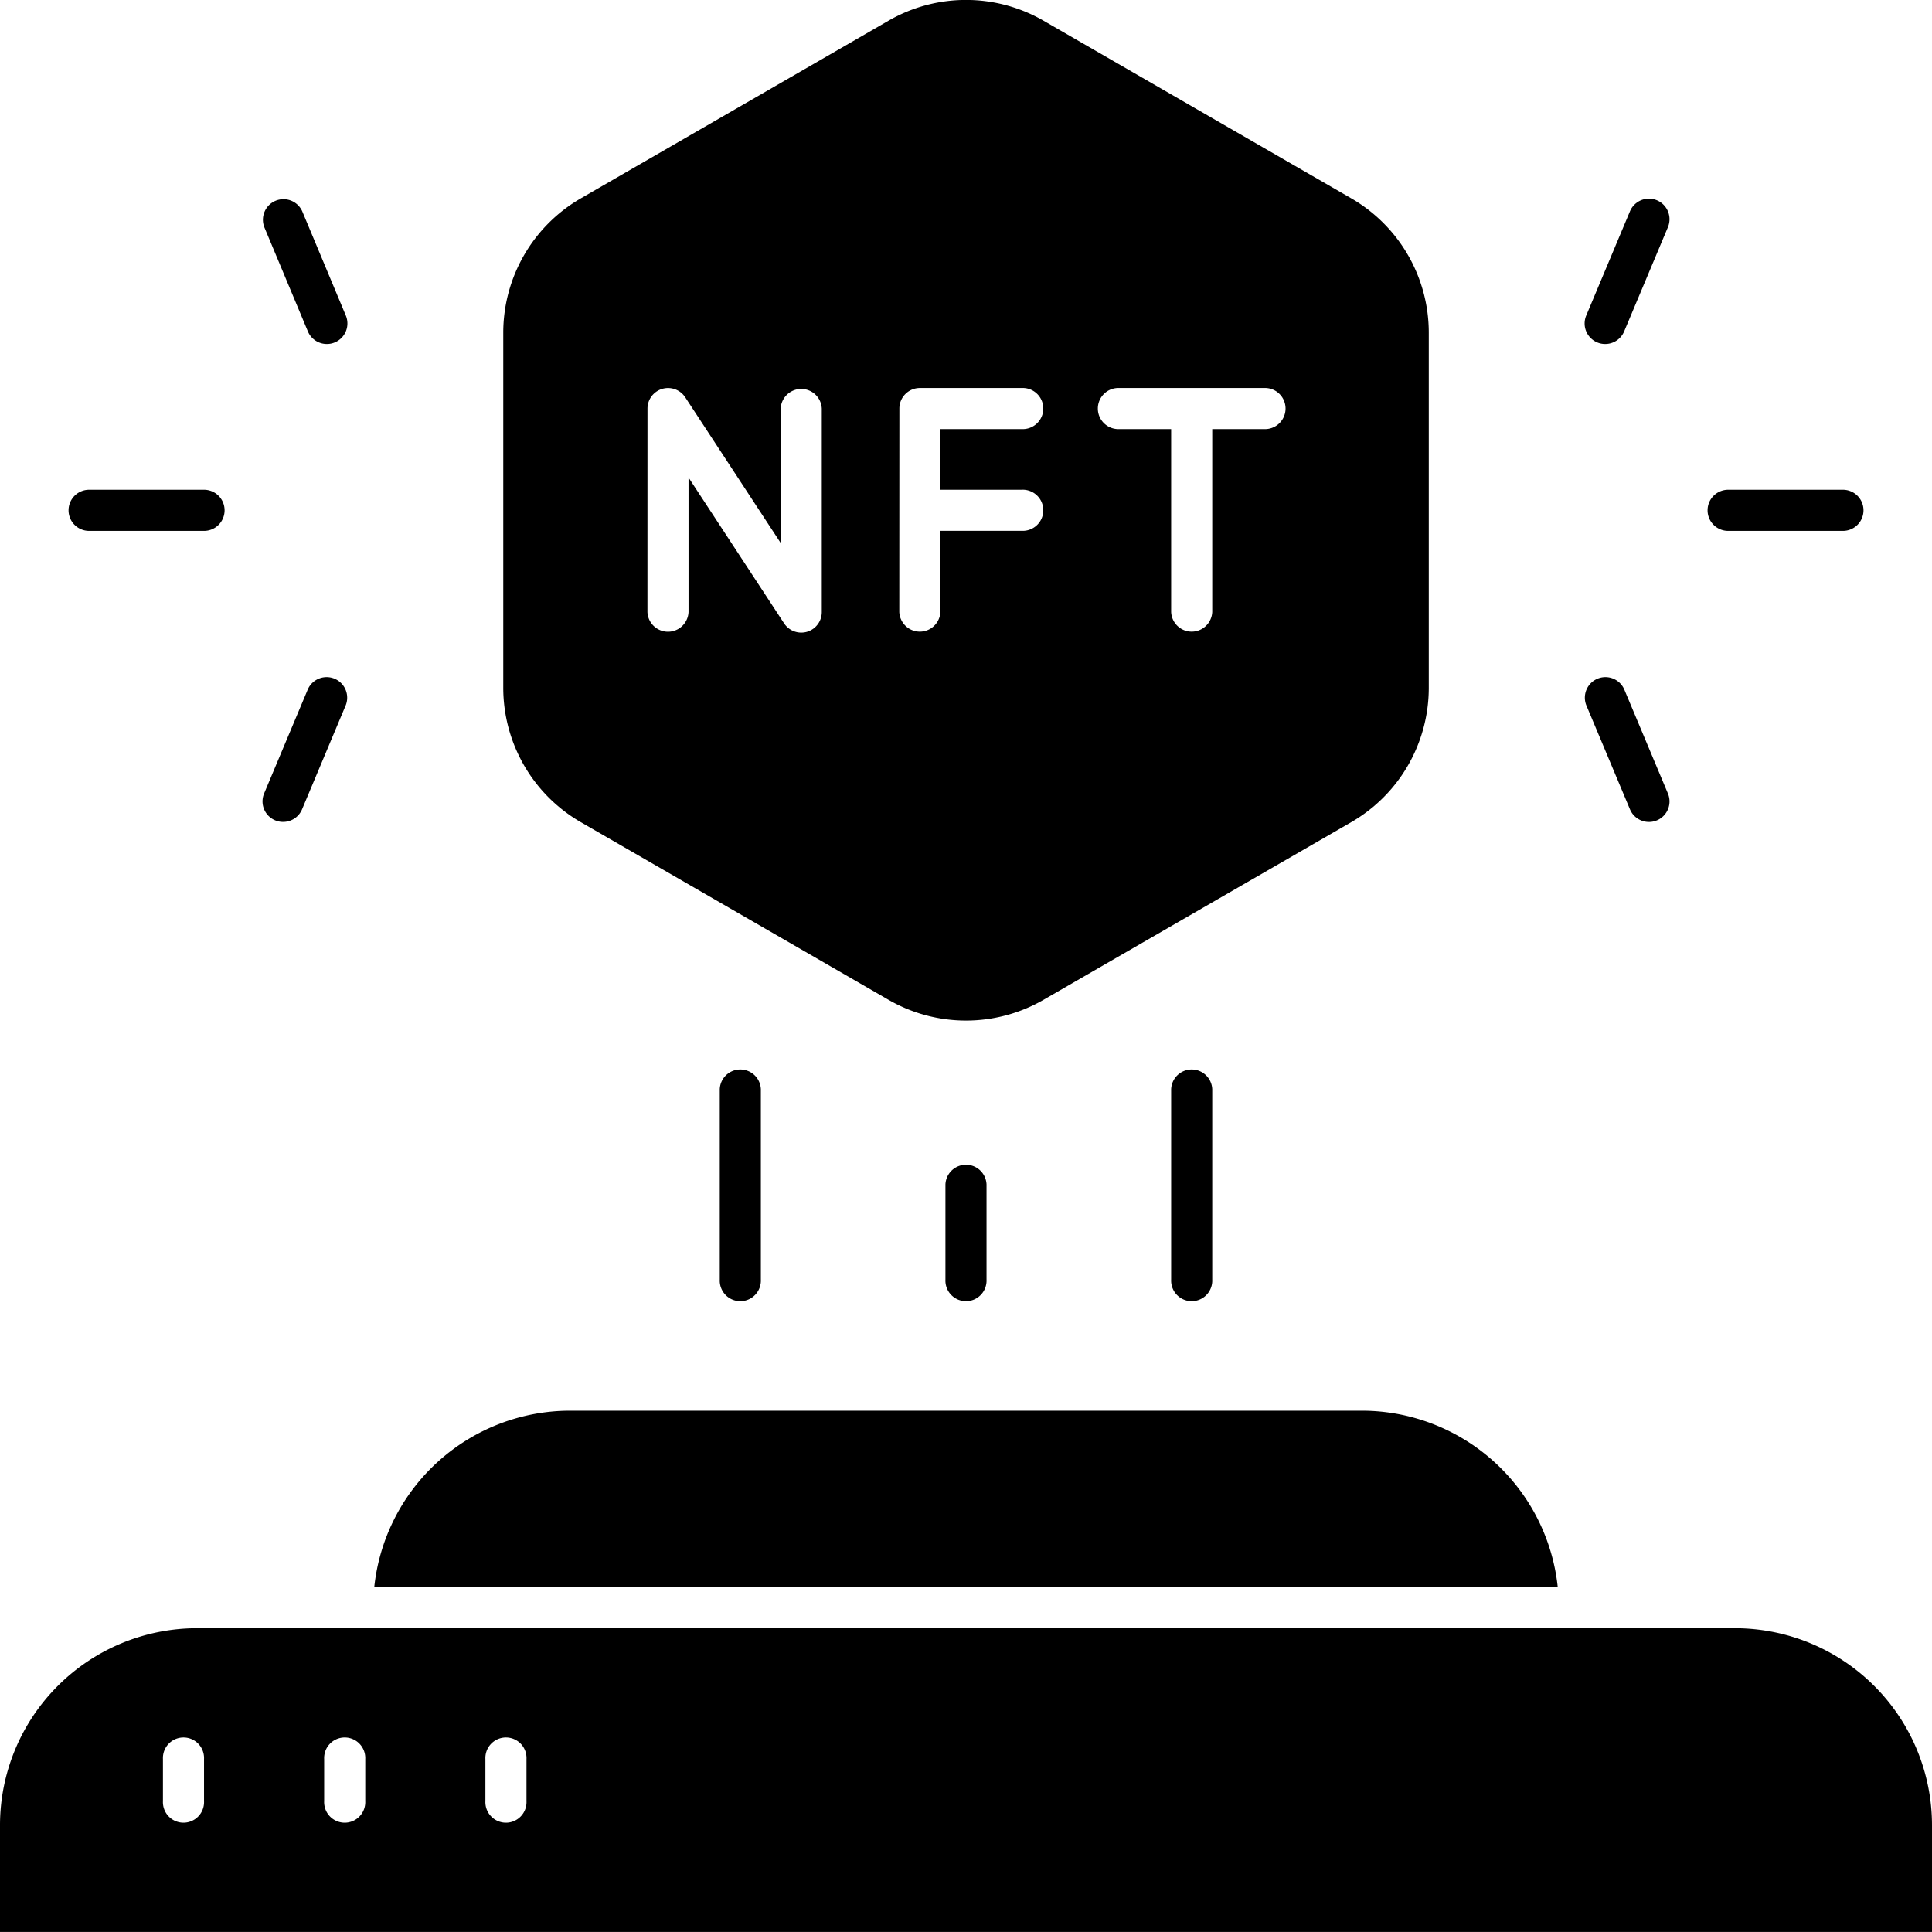
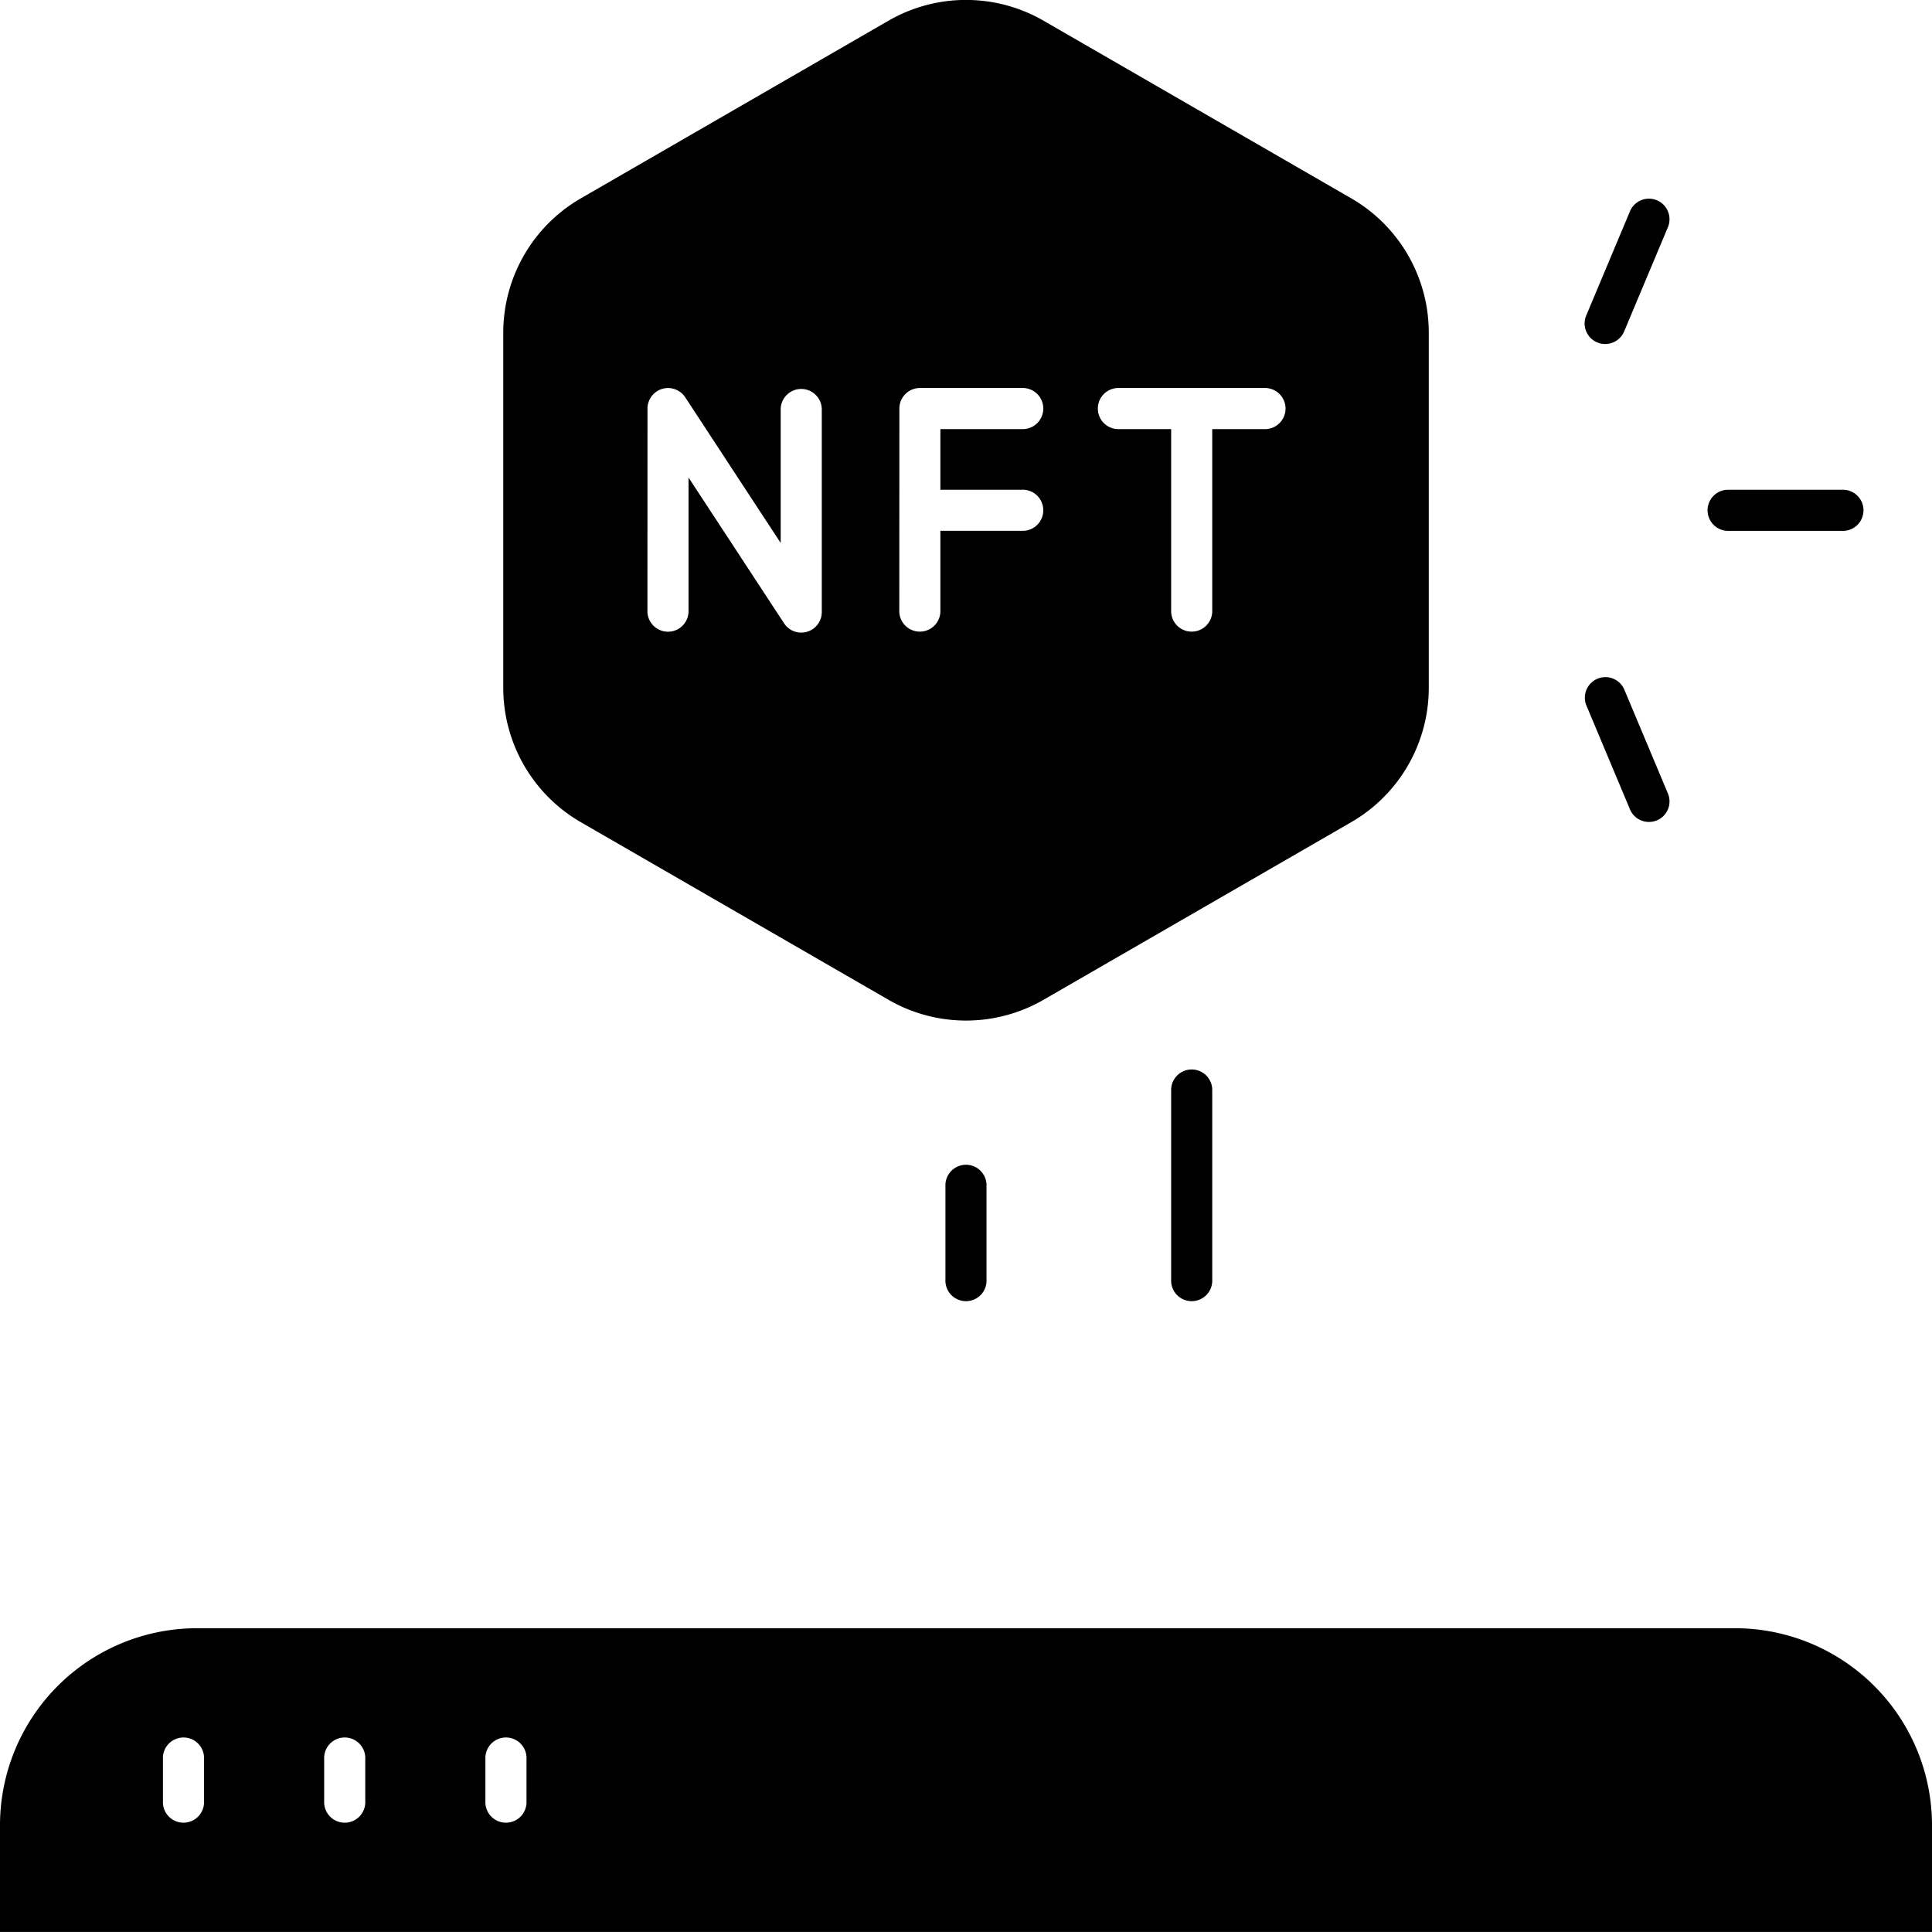
<svg xmlns="http://www.w3.org/2000/svg" width="45.092" height="45.091" viewBox="0 0 45.092 45.091">
  <g id="nft_1_" data-name="nft (1)" transform="translate(-3 -3.001)">
-     <path id="path3006" d="M44.259,71.637H25.783a4.6,4.6,0,0,0-4.573,4.118H48.832a4.6,4.6,0,0,0-4.573-4.118Z" transform="translate(-9.475 -35.711)" />
    <path id="path3008" d="M43.493,82.221H7.6A4.6,4.6,0,0,0,3,86.82v2.49H48.092V86.82A4.6,4.6,0,0,0,43.493,82.221ZM7.762,86.258a.48.48,0,1,1-.959,0v-.985a.48.48,0,1,1,.959,0Zm3.763,0a.48.48,0,1,1-.959,0v-.985a.48.48,0,1,1,.959,0Zm3.763,0a.48.48,0,1,1-.959,0v-.985a.48.48,0,1,1,.959,0Z" transform="translate(0 -41.218)" />
    <path id="path3010" d="M29.292,22.188l7.189,4.15a3.62,3.62,0,0,0,3.611,0l7.189-4.15a3.622,3.622,0,0,0,1.806-3.128v-8.3a3.621,3.621,0,0,0-1.806-3.128l-7.189-4.15a3.619,3.619,0,0,0-3.611,0L29.292,7.633a3.622,3.622,0,0,0-1.806,3.128v8.3A3.623,3.623,0,0,0,29.292,22.188ZM41.866,12.057h3.376a.48.48,0,1,1,0,.959H44.033v4.269a.48.48,0,0,1-.959,0V13.016H41.865a.48.48,0,1,1,0-.959Zm-5.135.48a.479.479,0,0,1,.48-.48h2.377a.48.48,0,1,1,0,.959h-1.9v1.415h1.9a.48.48,0,1,1,0,.959h-1.9v1.895a.48.48,0,0,1-.959,0Zm-5.879,0a.48.48,0,0,1,.881-.263l2.228,3.4V12.537a.48.48,0,0,1,.959,0v4.749a.479.479,0,0,1-.343.46.48.48,0,0,1-.539-.2l-2.228-3.4v3.141a.48.48,0,0,1-.959,0Z" transform="translate(-12.74)" />
-     <path id="path3012" d="M38.02,55.47v4.448a.48.48,0,1,0,.959,0V55.47a.48.48,0,0,0-.959,0Z" transform="translate(-18.221 -27.05)" />
    <path id="path3014" d="M49,60.106V62.33a.48.48,0,1,0,.959,0V60.106a.48.48,0,0,0-.959,0Z" transform="translate(-23.934 -29.462)" />
    <path id="path3016" d="M59.981,55.47v4.448a.48.48,0,1,0,.959,0V55.47a.48.48,0,0,0-.959,0Z" transform="translate(-29.647 -27.05)" />
    <path id="path3018" d="M80.393,16.022a.47.47,0,0,0,.186.037.479.479,0,0,0,.442-.294l1.021-2.432a.48.48,0,0,0-.885-.372l-1.021,2.433A.479.479,0,0,0,80.393,16.022Z" transform="translate(-40.114 -5.029)" />
    <path id="path3020" d="M86.607,27.789h2.635a.48.48,0,1,0,0-.959H86.607a.48.48,0,1,0,0,.959Z" transform="translate(-43.251 -12.398)" />
    <path id="path3022" d="M81.157,39.018a.479.479,0,0,0,.442.294.47.47,0,0,0,.186-.037.479.479,0,0,0,.257-.628l-1.021-2.433a.48.48,0,0,0-.885.371Z" transform="translate(-40.114 -17.127)" />
-     <path id="path3024" d="M16.069,39.274a.47.47,0,0,0,.186.037.479.479,0,0,0,.442-.294l1.021-2.432a.48.48,0,0,0-.885-.371l-1.021,2.432a.479.479,0,0,0,.257.628Z" transform="translate(-6.647 -17.127)" />
-     <path id="path3026" d="M6.862,27.789H9.5a.48.48,0,1,0,0-.959H6.862a.48.48,0,1,0,0,.959Z" transform="translate(-1.76 -12.398)" />
-     <path id="path3028" d="M16.832,15.765a.479.479,0,0,0,.442.294.47.47,0,0,0,.186-.037.479.479,0,0,0,.257-.628L16.7,12.961a.48.48,0,0,0-.885.371Z" transform="translate(-6.646 -5.029)" />
  </g>
</svg>